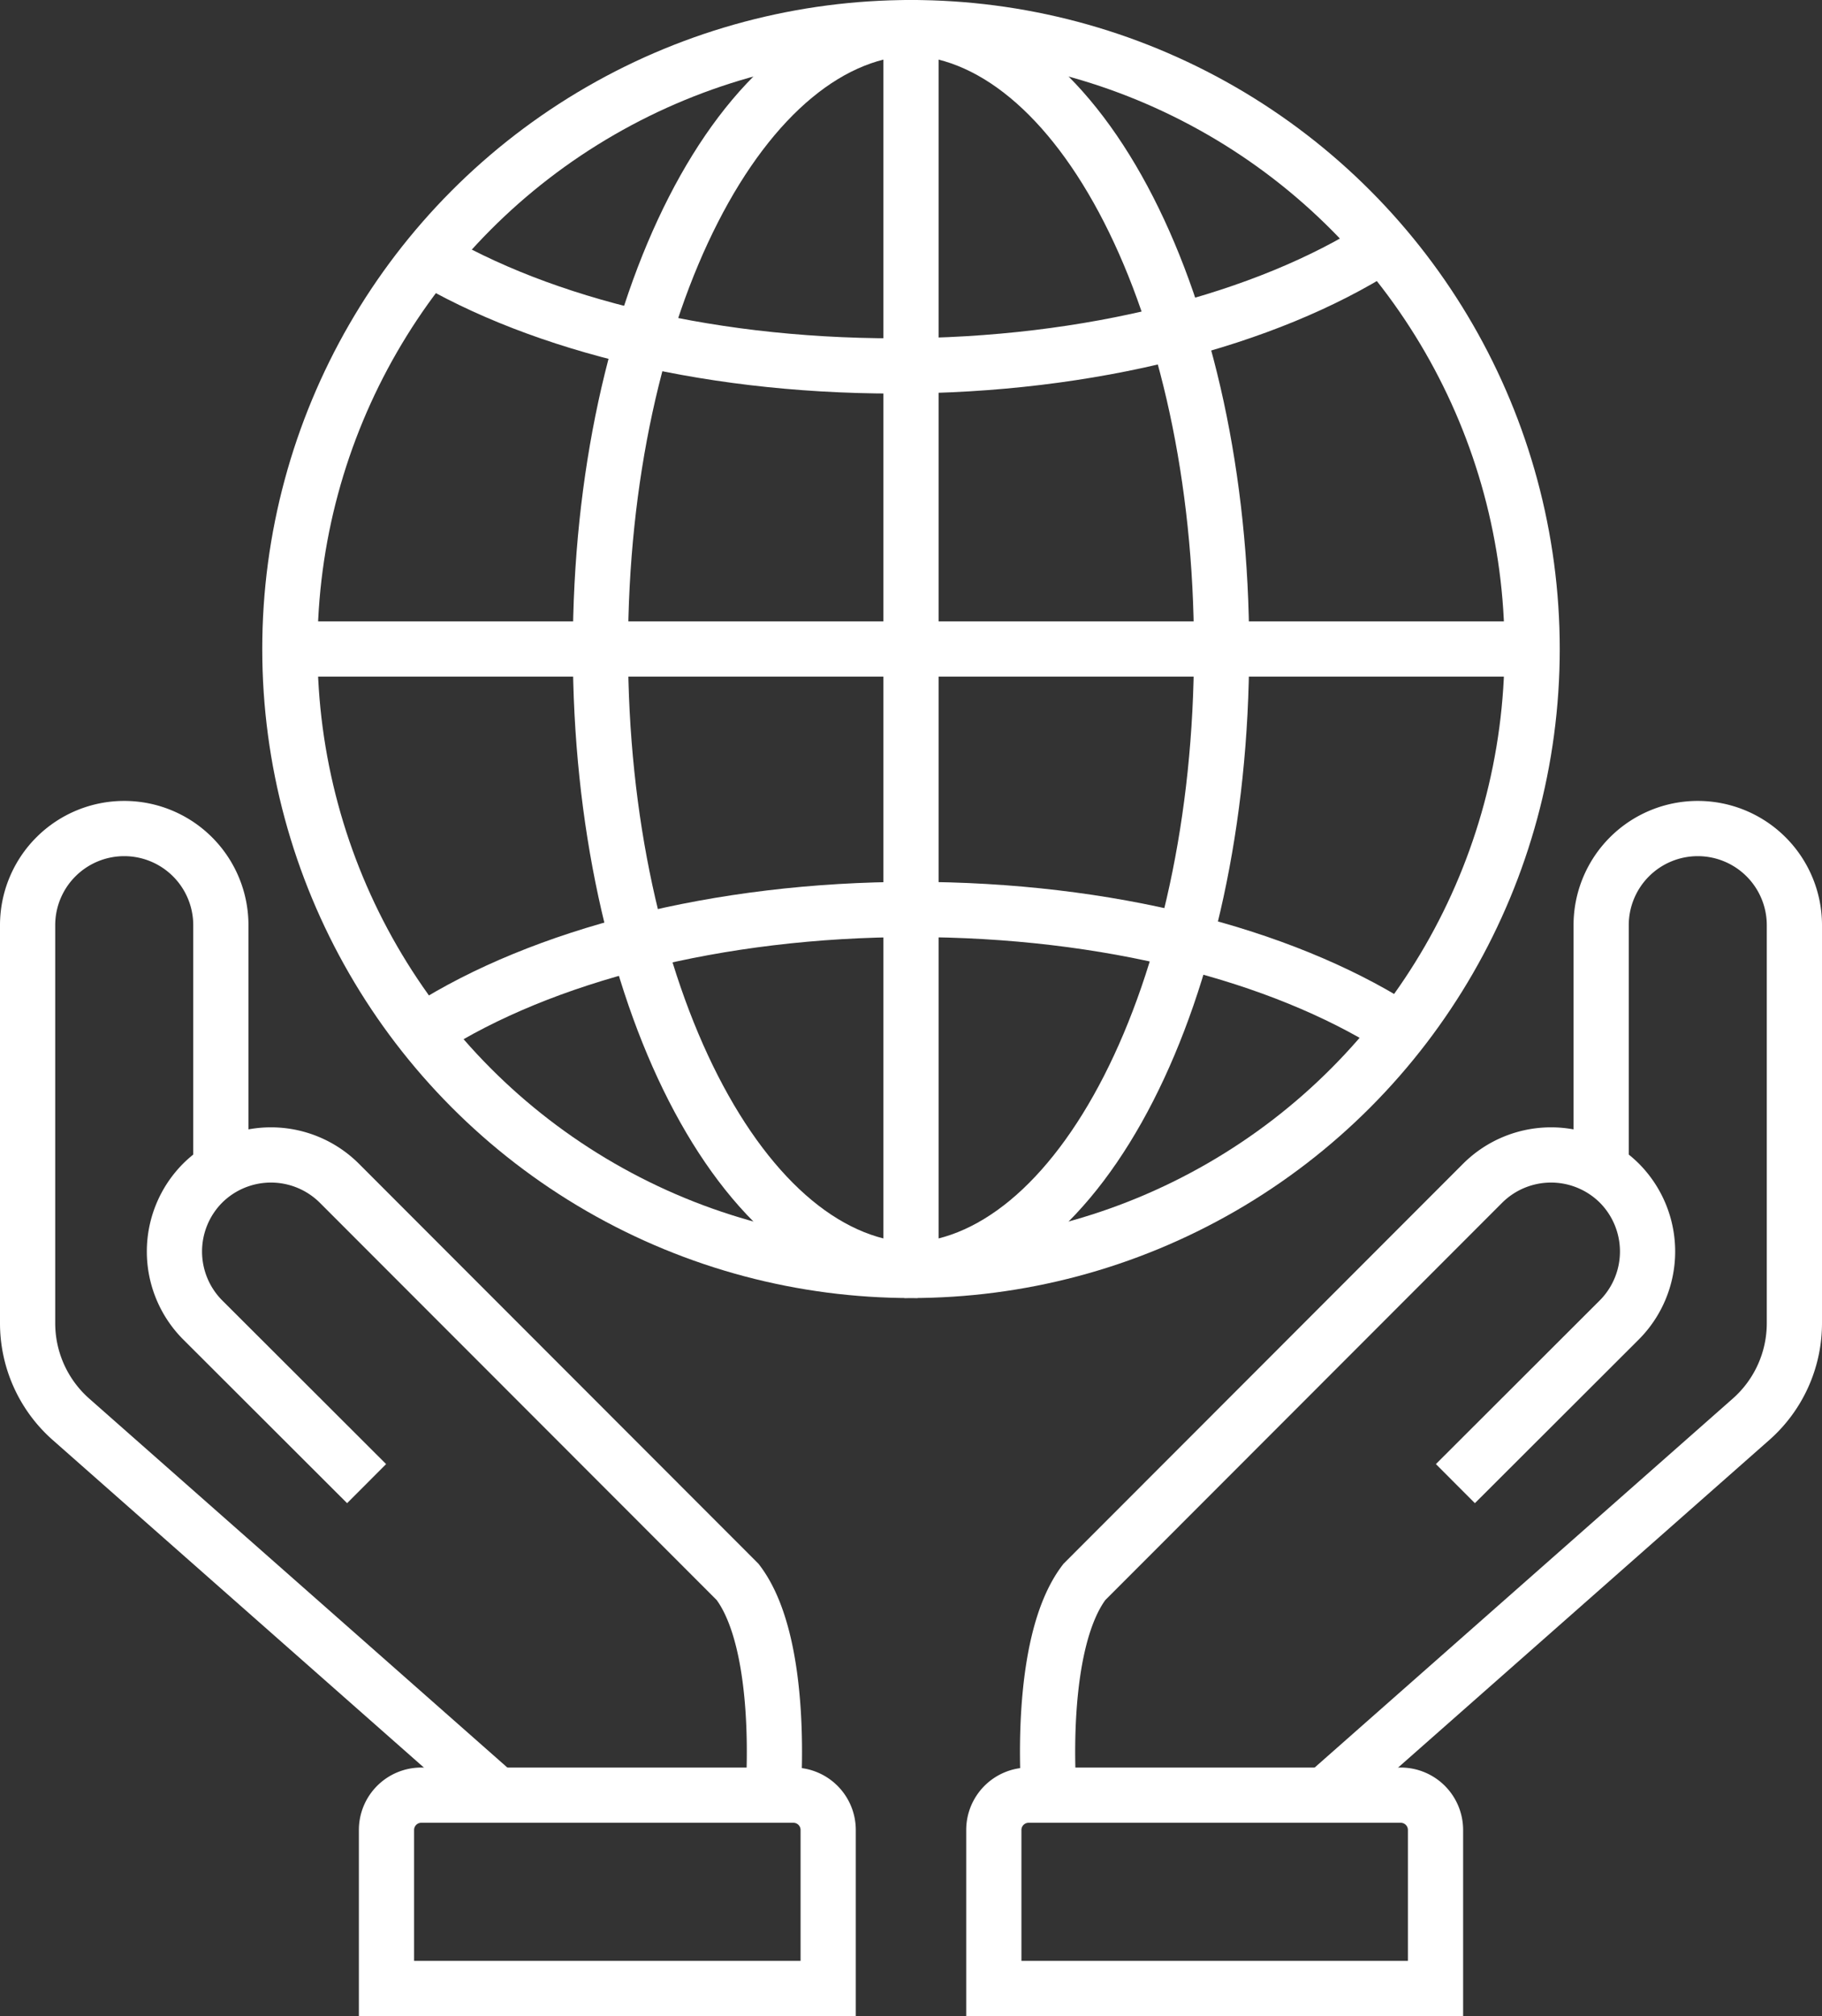
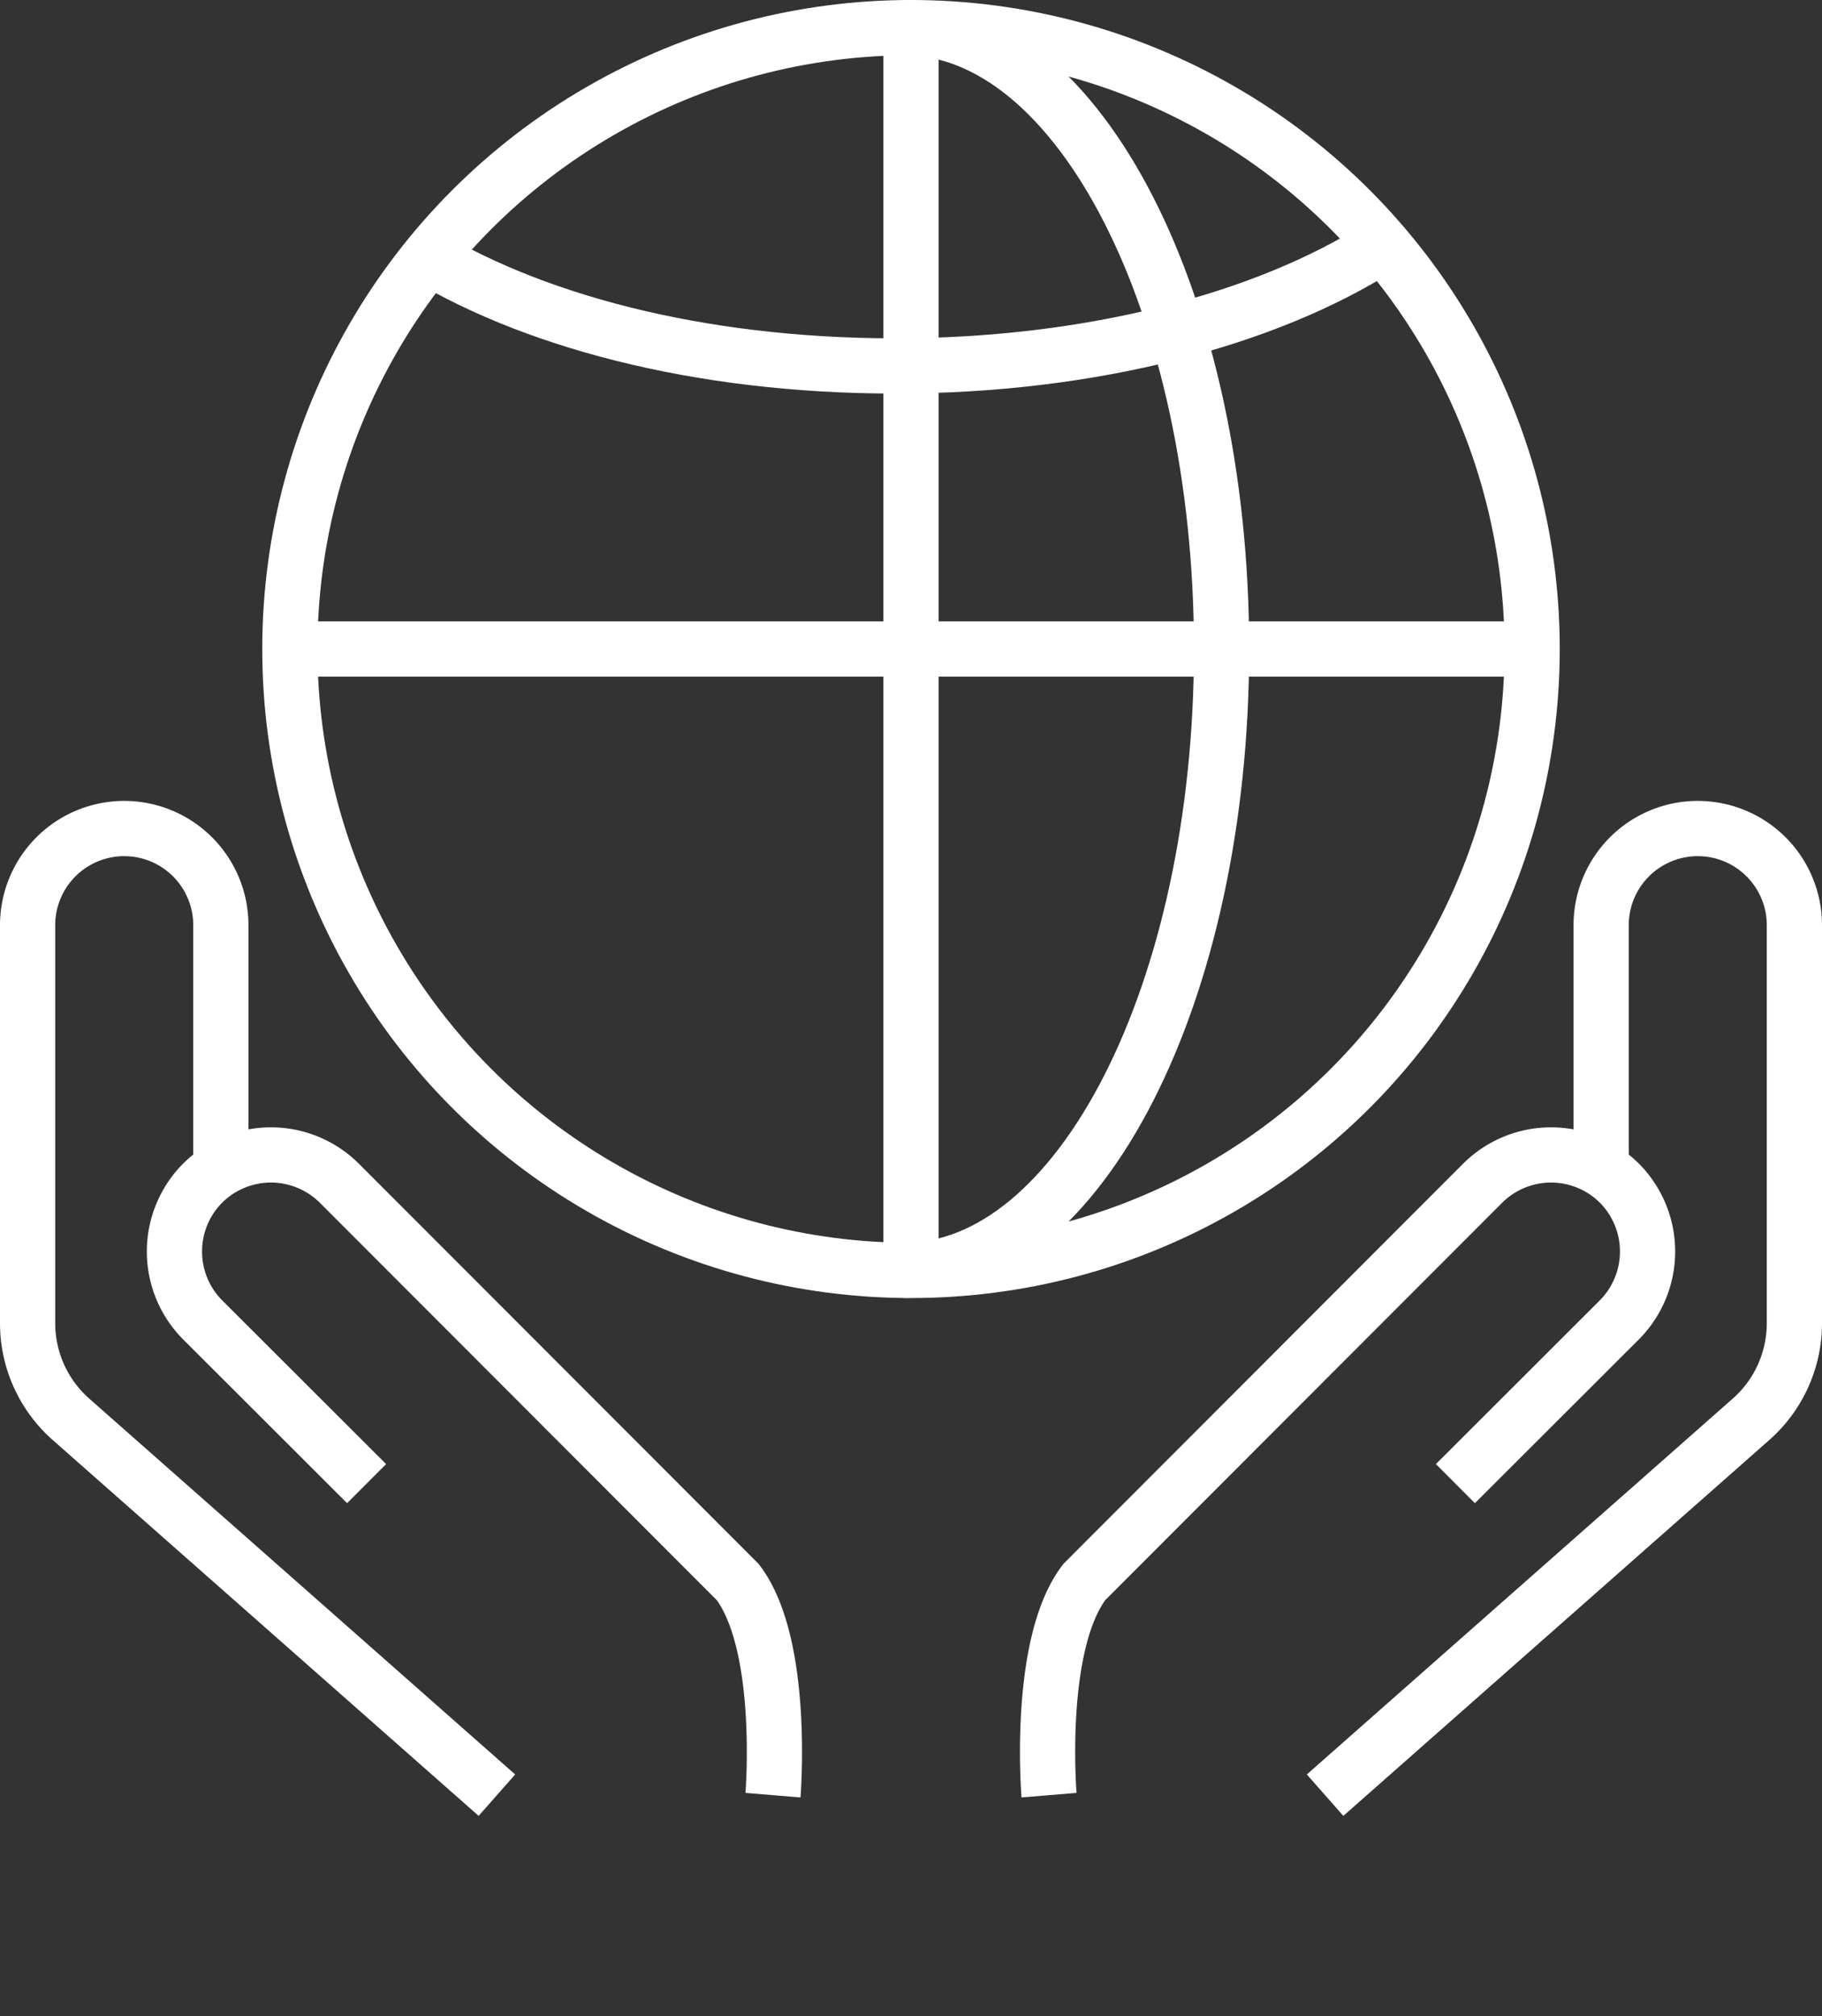
<svg xmlns="http://www.w3.org/2000/svg" viewBox="0 0 66 73">
  <rect x="0" y="0" width="66" height="73" fill="#333333" stroke="none" />
  <defs>
    <style>
      .cls-1 {
        fill: none;
        stroke: #fff;
        stroke-miterlimit: 10;
        stroke-width: 2px;
      }
    </style>
  </defs>
  <g id="Layer_2" data-name="Layer 2">
    <g id="Content">
      <g>
        <g>
          <circle class="cls-1" cx="33" cy="23.5" r="22.5" />
          <line class="cls-1" x1="33" y1="1" x2="33" y2="46" />
          <line class="cls-1" x1="55.5" y1="23.5" x2="10.5" y2="23.5" />
          <g>
-             <path class="cls-1" d="M33.25,46c-6.35,0-11.5-10.07-11.5-22.5S26.9,1,33.25,1" />
            <path class="cls-1" d="M32.75,1c6.35,0,11.5,10.07,11.5,22.5S39.1,46,32.75,46" />
          </g>
-           <path class="cls-1" d="M15.48,37.25c4.13-2.63,10.47-4.32,17.58-4.32s13.33,1.65,17.46,4.24" />
        </g>
        <g>
          <path class="cls-1" d="M50,8.93c-4.13,2.63-10.47,4.32-17.58,4.32S19.11,11.6,15,9" />
          <g>
-             <path class="cls-1" d="M19.76,60.5H25.5a0,0,0,0,1,0,0v16a0,0,0,0,1,0,0H19.76a1.26,1.26,0,0,1-1.26-1.26V61.76A1.26,1.26,0,0,1,19.76,60.5Z" transform="translate(90.5 46.5) rotate(90)" />
            <path class="cls-1" d="M18,65,2.57,51.39A4.64,4.64,0,0,1,1,47.9V33.5A3.5,3.5,0,0,1,4.5,30h0A3.5,3.5,0,0,1,8,33.5V42" />
            <path class="cls-1" d="M28,65s.45-5.45-1.28-7.72L12.29,42.84a3.51,3.51,0,0,0-4.95,0h0a3.51,3.51,0,0,0,0,4.95l5.94,5.93" />
          </g>
          <g>
-             <path class="cls-1" d="M41.76,60.5H47.5a0,0,0,0,1,0,0v16a0,0,0,0,1,0,0H41.76a1.26,1.26,0,0,1-1.26-1.26V61.76A1.26,1.26,0,0,1,41.76,60.5Z" transform="translate(112.5 24.5) rotate(90)" />
            <path class="cls-1" d="M48,65,63.43,51.39A4.64,4.64,0,0,0,65,47.9V33.5A3.5,3.5,0,0,0,61.5,30h0A3.5,3.5,0,0,0,58,33.5V42" />
            <path class="cls-1" d="M38,65s-.45-5.45,1.28-7.72L53.71,42.84a3.51,3.51,0,0,1,4.95,0h0a3.51,3.51,0,0,1,0,4.95l-5.94,5.93" />
          </g>
        </g>
      </g>
    </g>
  </g>
</svg>